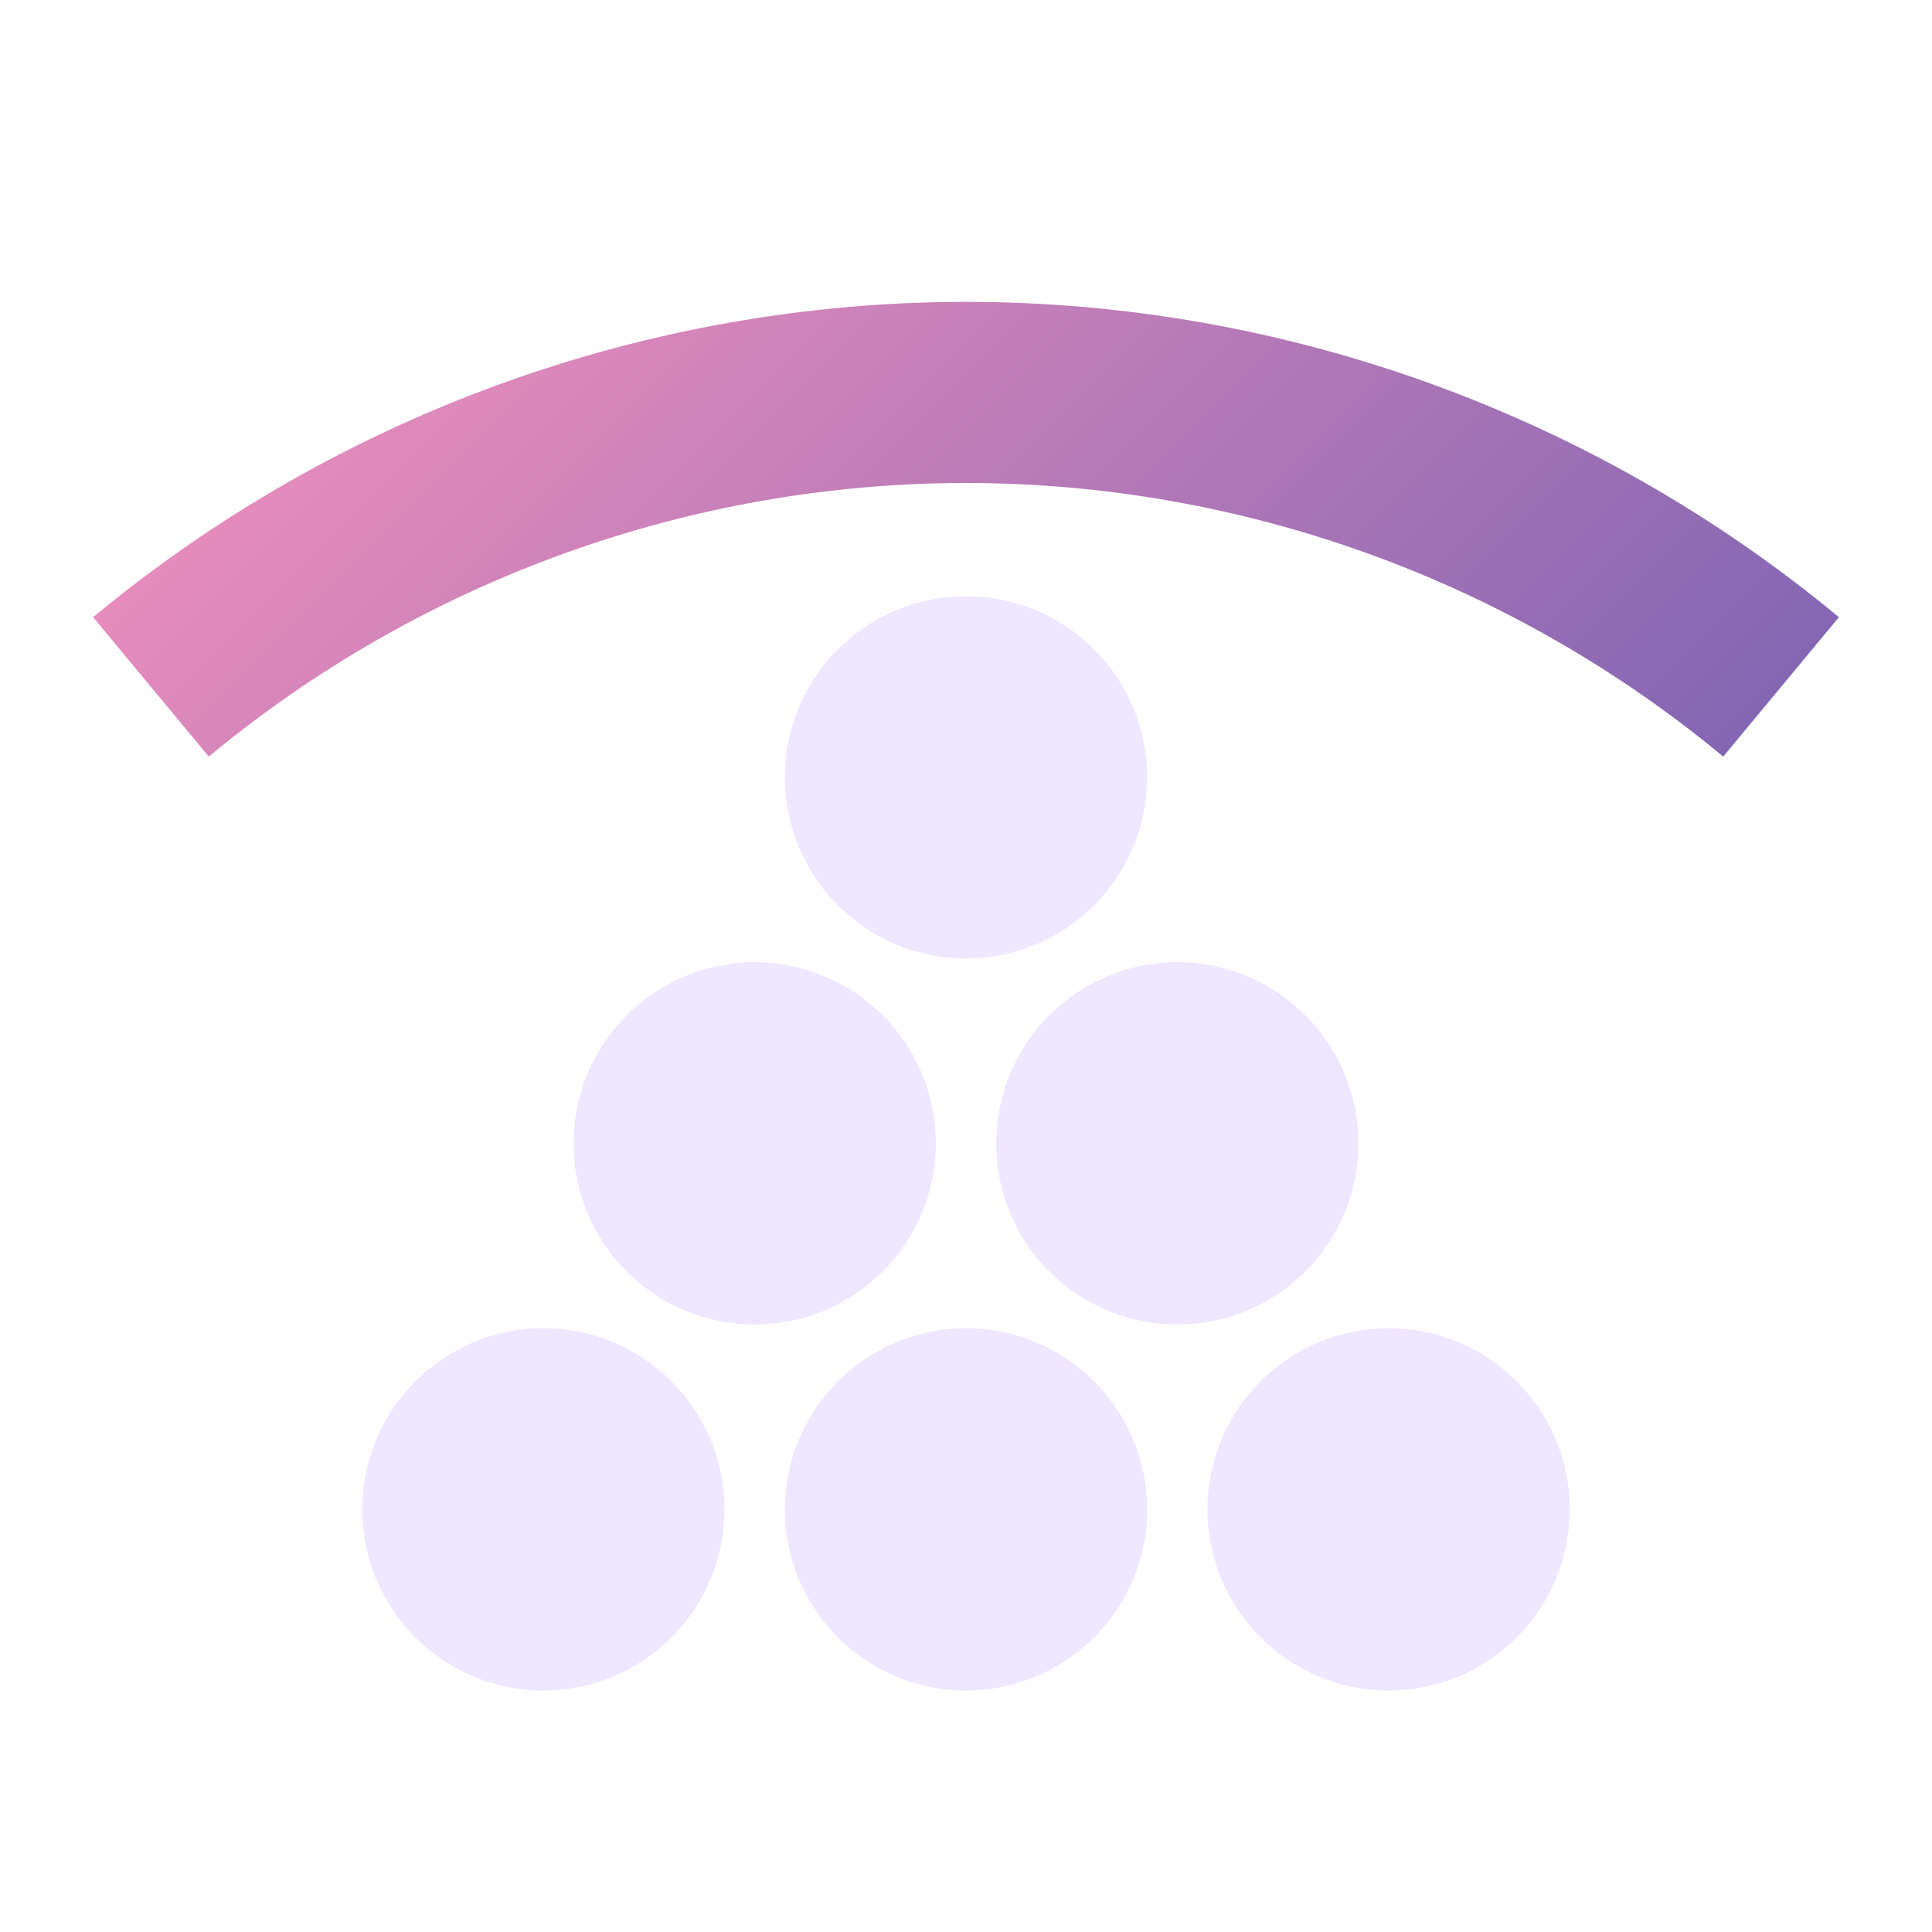
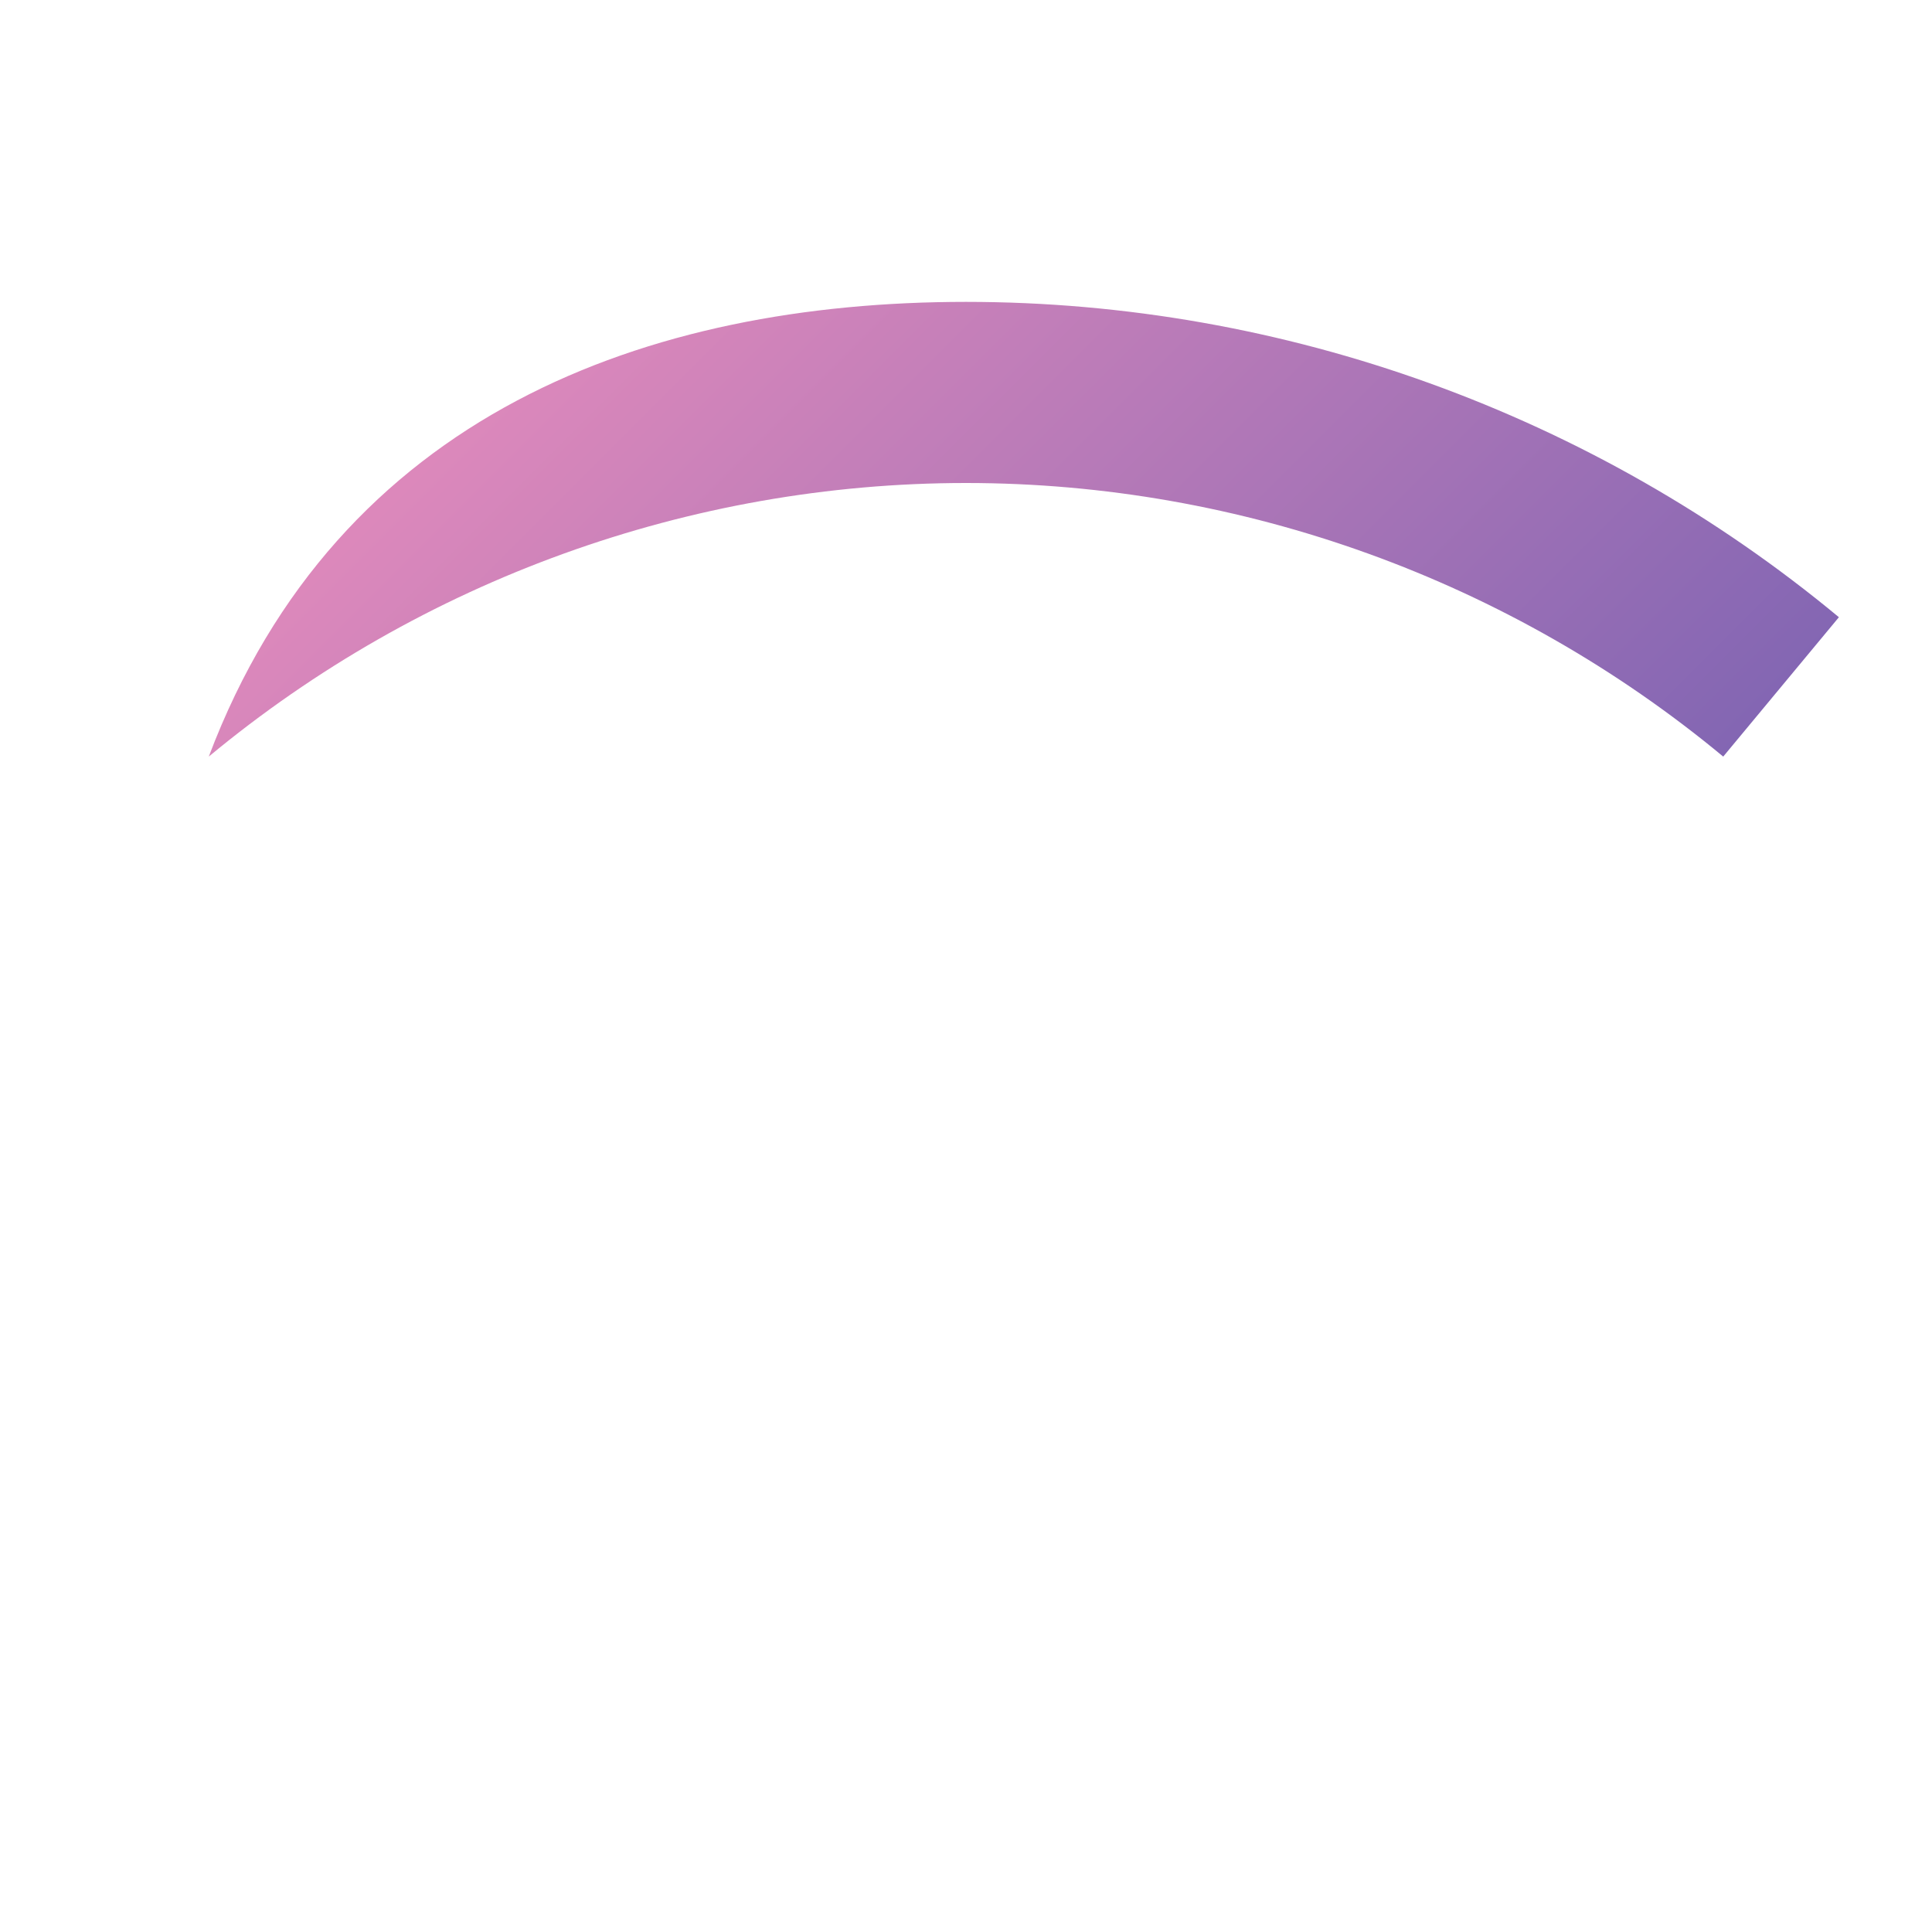
<svg xmlns="http://www.w3.org/2000/svg" version="1.1" id="Layer_1" x="0px" y="0px" width="64px" height="64px" viewBox="0 0 64 64" style="enable-background:new 0 0 64 64;" xml:space="preserve">
  <style type="text/css">

	.st0{fill:#EFE6FF;}
	.st1{fill:url(#SVGID_1_);}

</style>
  <g id="wallet">
    <linearGradient id="SVGID_1_" gradientUnits="userSpaceOnUse" x1="17.346" y1="6.184" x2="46.655" y2="35.493">
      <stop offset="0" style="stop-color:#E68CBC" />
      <stop offset="1" style="stop-color:#8366B3" />
    </linearGradient>
-     <path class="st1" d="M57.084,25.063C50.04,19.219,41.132,16,32,16s-18.041,3.218-25.084,9.063l-3.831-4.618   C11.203,13.709,21.472,10,32,10c10.527,0,20.797,3.709,28.916,10.446L57.084,25.063z" />
-     <path class="st0" d="M32,44c-3.313,0-6,2.688-6,6s2.687,6,6,6c3.312,0,6-2.688,6-6S35.312,44,32,44z M25,31.876   c-3.313,0-6,2.688-6,6s2.687,6,6,6c3.312,0,6-2.688,6-6S28.312,31.876,25,31.876z M39,31.876c-3.313,0-6,2.688-6,6s2.687,6,6,6   c3.312,0,6-2.688,6-6S42.312,31.876,39,31.876z M46,44c-3.313,0-6,2.688-6,6s2.687,6,6,6c3.312,0,6-2.688,6-6S49.312,44,46,44z    M18,44c-3.313,0-6,2.688-6,6s2.687,6,6,6c3.312,0,6-2.688,6-6S21.312,44,18,44z M32,19.751c-3.313,0-6,2.688-6,6s2.687,6,6,6   c3.312,0,6-2.688,6-6S35.312,19.751,32,19.751z" />
+     <path class="st1" d="M57.084,25.063C50.04,19.219,41.132,16,32,16s-18.041,3.218-25.084,9.063C11.203,13.709,21.472,10,32,10c10.527,0,20.797,3.709,28.916,10.446L57.084,25.063z" />
  </g>
</svg>